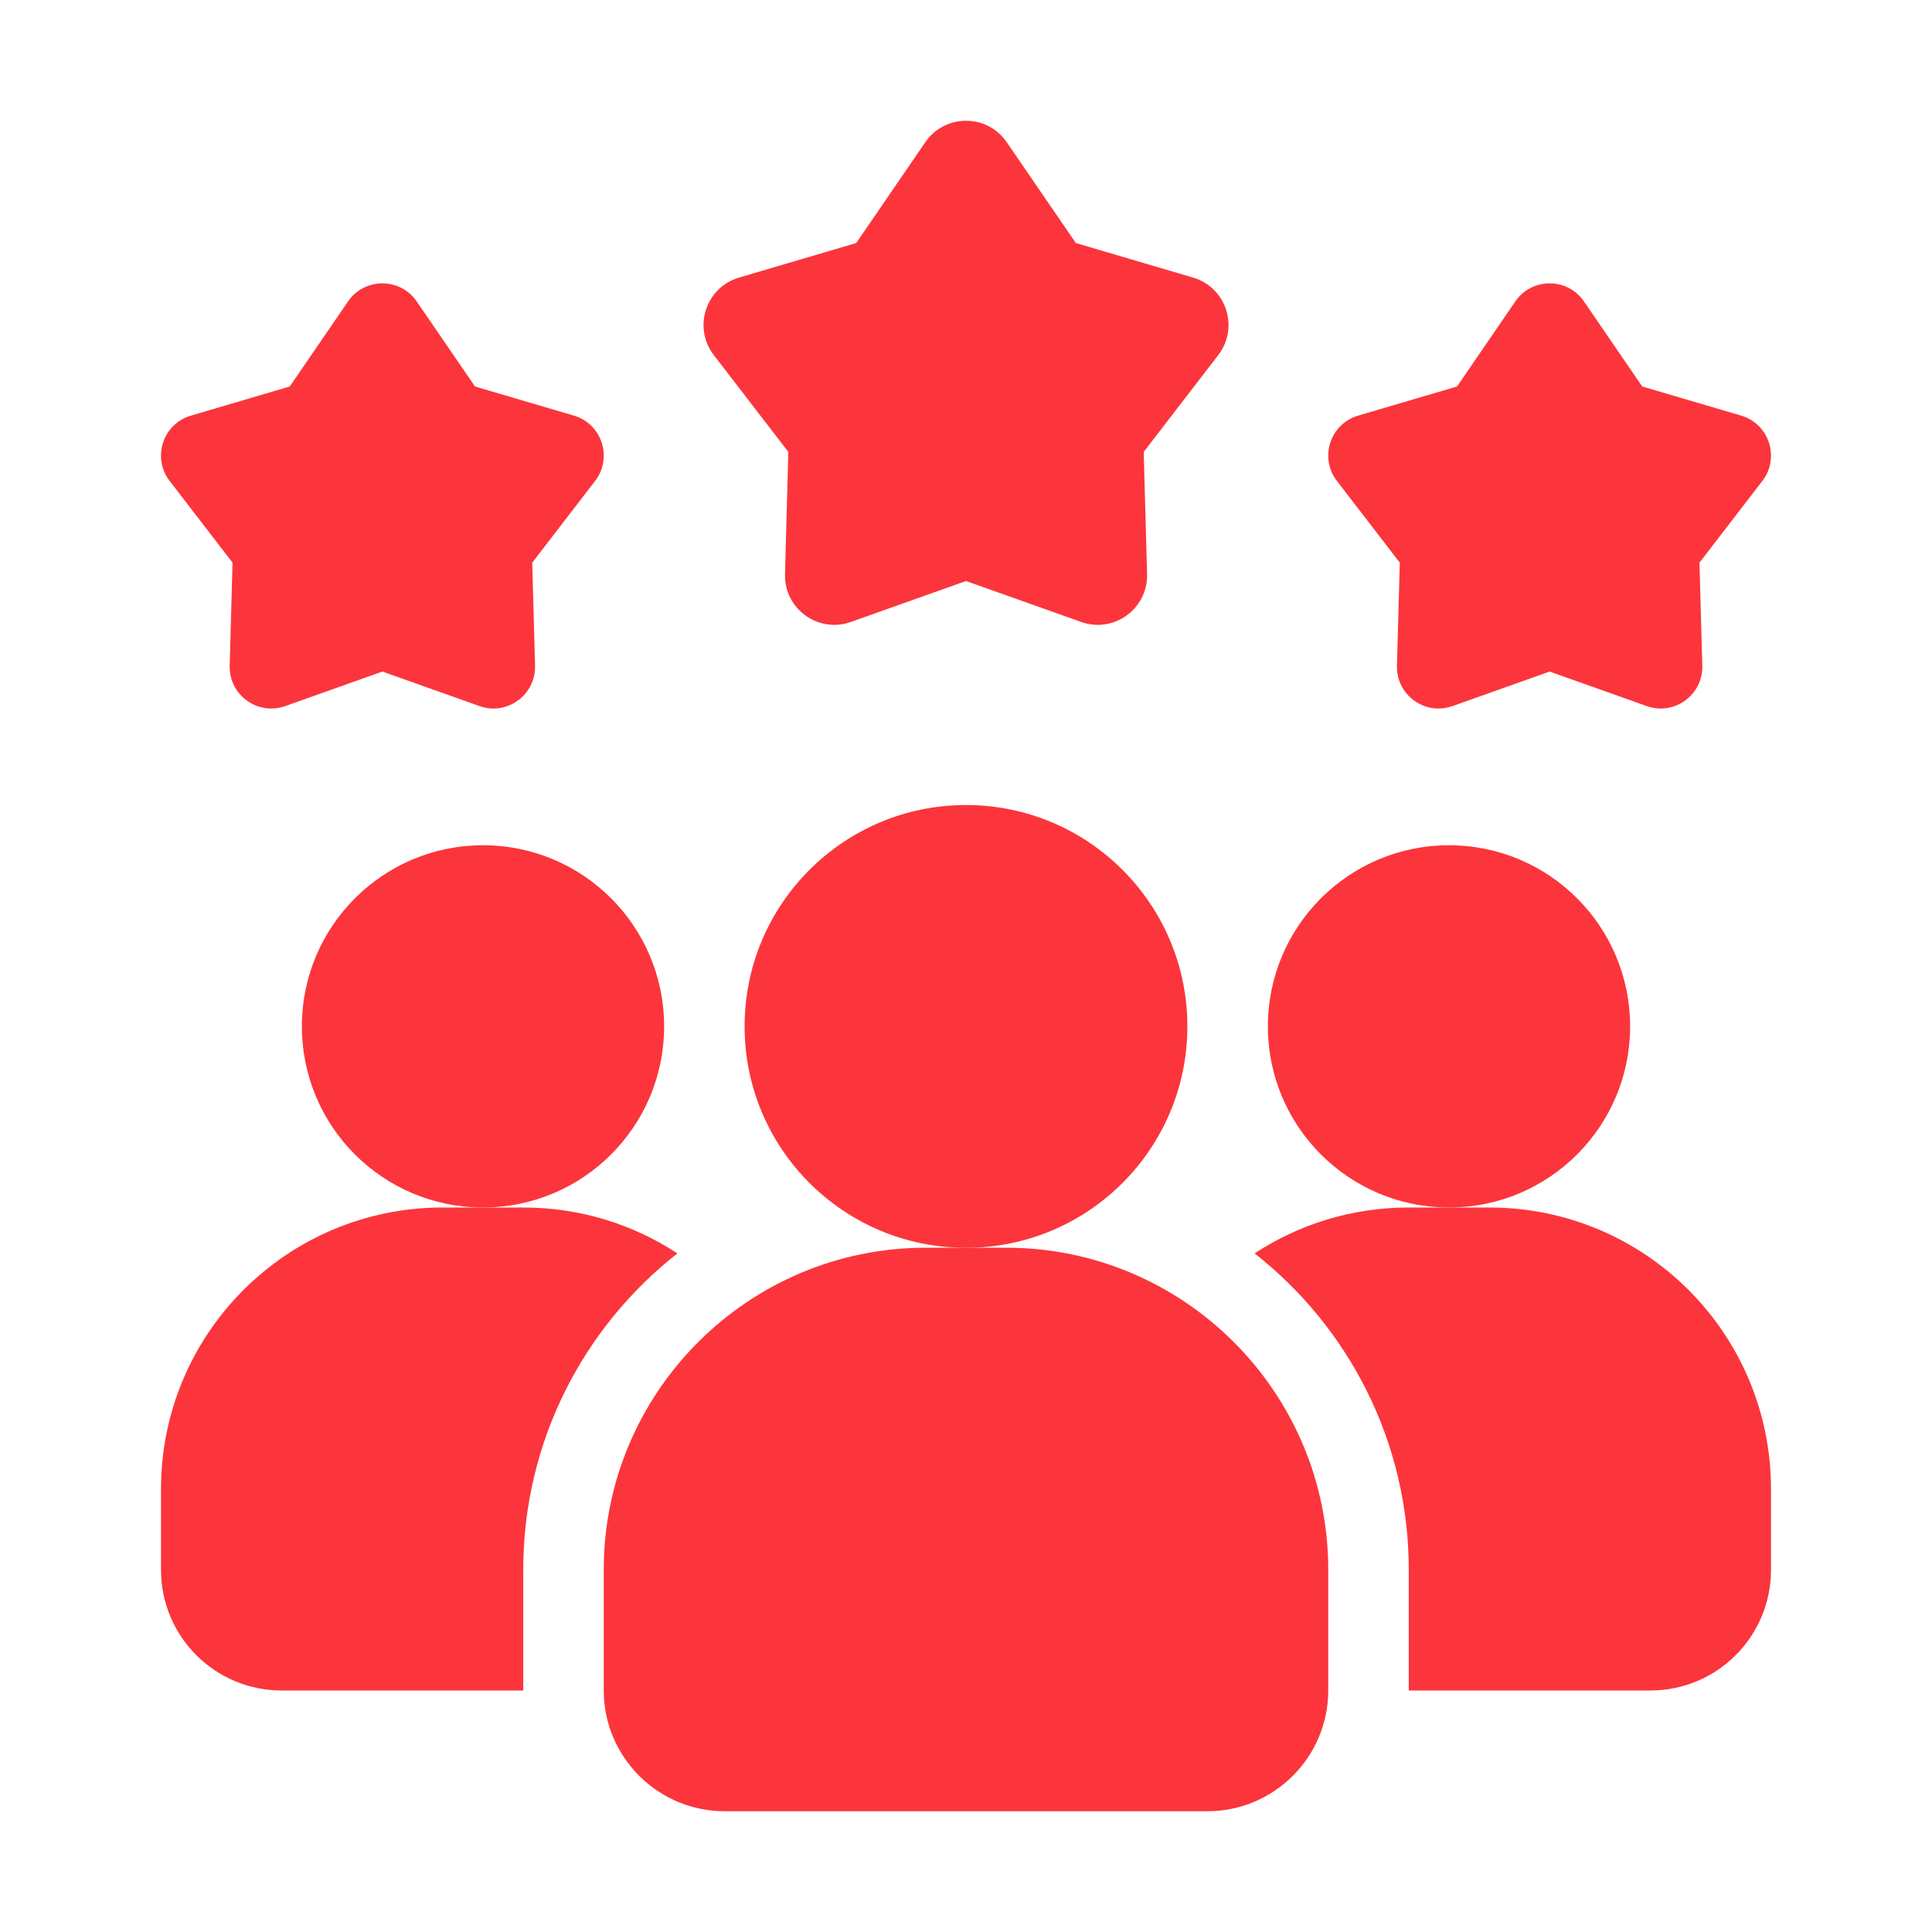
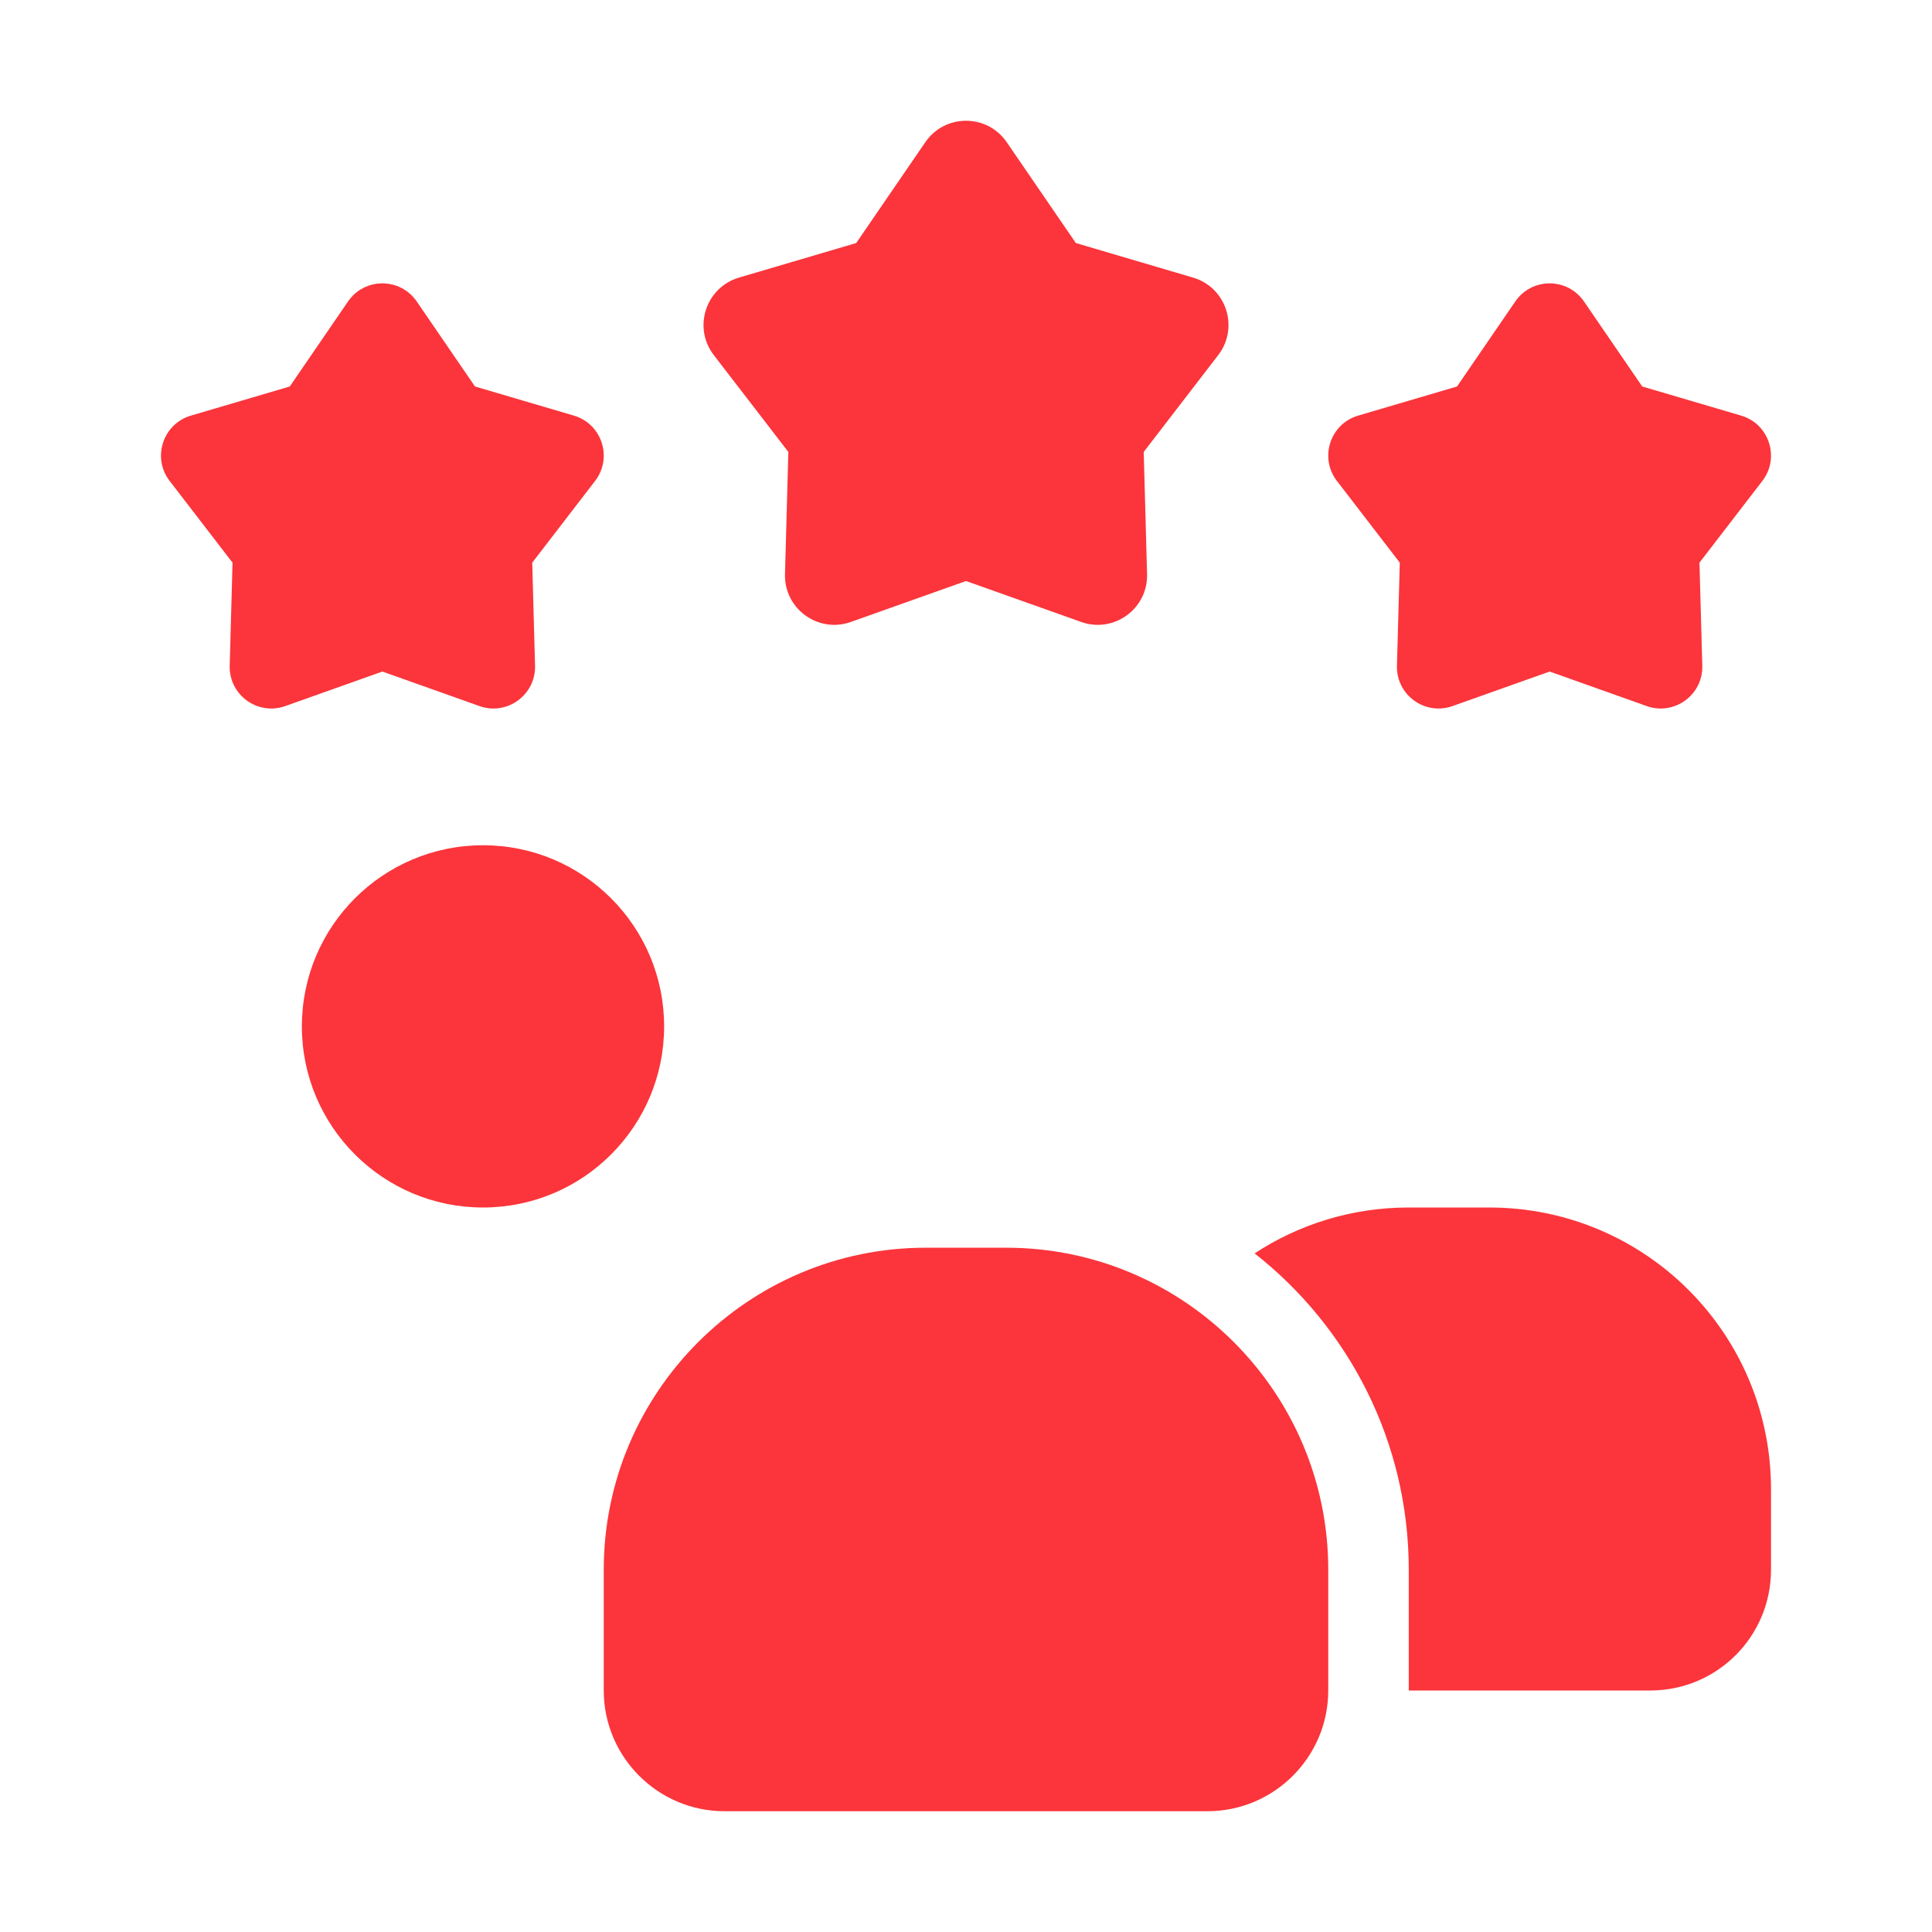
<svg xmlns="http://www.w3.org/2000/svg" fill="none" viewBox="0 0 64 64" height="64" width="64">
-   <path fill="#FB353B" d="M22.44 41.52C19.333 43.96 17.333 47.747 17.333 52V56H9.333C7.12 56 5.333 54.213 5.333 52V49.333C5.333 44.173 9.507 40 14.667 40H17.333C19.227 40 20.973 40.56 22.44 41.52Z" />
-   <path fill="#FB353B" d="M48 40C51.314 40 54 37.314 54 34C54 30.686 51.314 28 48 28C44.686 28 42 30.686 42 34C42 37.314 44.686 40 48 40Z" />
  <path fill="#FB353B" d="M16 40C19.314 40 22 37.314 22 34C22 30.686 19.314 28 16 28C12.686 28 10 30.686 10 34C10 37.314 12.686 40 16 40Z" />
  <path fill="#FB353B" d="M58.667 49.333V52C58.667 54.213 56.88 56 54.667 56H46.667V52C46.667 47.747 44.667 43.96 41.56 41.52C43.027 40.56 44.773 40 46.667 40H49.333C54.493 40 58.667 44.173 58.667 49.333Z" />
-   <path fill="#FB353B" d="M32 41.335C36.05 41.335 39.333 38.051 39.333 34.001C39.333 29.951 36.05 26.668 32 26.668C27.95 26.668 24.666 29.951 24.666 34.001C24.666 38.051 27.95 41.335 32 41.335Z" />
  <path fill="#FB353B" d="M33.333 41.332H30.667C24.785 41.332 20 46.117 20 51.999V55.999C20 58.204 21.795 59.999 24 59.999H40C42.205 59.999 44 58.204 44 55.999V51.999C44 46.117 39.215 41.332 33.333 41.332Z" />
  <path fill="#FB353B" d="M51.334 22.246L48.116 23.39C47.203 23.714 46.249 23.022 46.276 22.052L46.37 18.639L44.287 15.932C43.696 15.164 44.06 14.043 44.989 13.768L48.266 12.803L50.196 9.986C50.744 9.187 51.923 9.187 52.471 9.986L54.401 12.803L57.678 13.768C58.607 14.042 58.971 15.164 58.38 15.932L56.297 18.639L56.391 22.052C56.417 23.02 55.463 23.714 54.551 23.39L51.334 22.246Z" />
  <path fill="#FB353B" d="M12.666 22.246L9.449 23.39C8.536 23.714 7.583 23.022 7.609 22.052L7.703 18.639L5.62 15.932C5.029 15.164 5.393 14.043 6.323 13.768L9.599 12.803L11.529 9.986C12.077 9.187 13.256 9.187 13.804 9.986L15.735 12.803L19.011 13.768C19.94 14.042 20.304 15.164 19.713 15.932L17.631 18.639L17.724 22.052C17.75 23.02 16.796 23.714 15.884 23.39L12.666 22.246Z" />
  <path fill="#FB353B" d="M32 19.247L28.186 20.603C27.103 20.988 25.972 20.166 26.004 19.018L26.115 14.971L23.645 11.762C22.945 10.851 23.378 9.522 24.479 9.196L28.363 8.051L30.652 4.711C31.302 3.763 32.7 3.763 33.349 4.711L35.639 8.051L39.523 9.196C40.624 9.522 41.056 10.851 40.356 11.762L37.887 14.971L37.998 19.018C38.029 20.166 36.898 20.988 35.816 20.603L32 19.247Z" />
</svg>